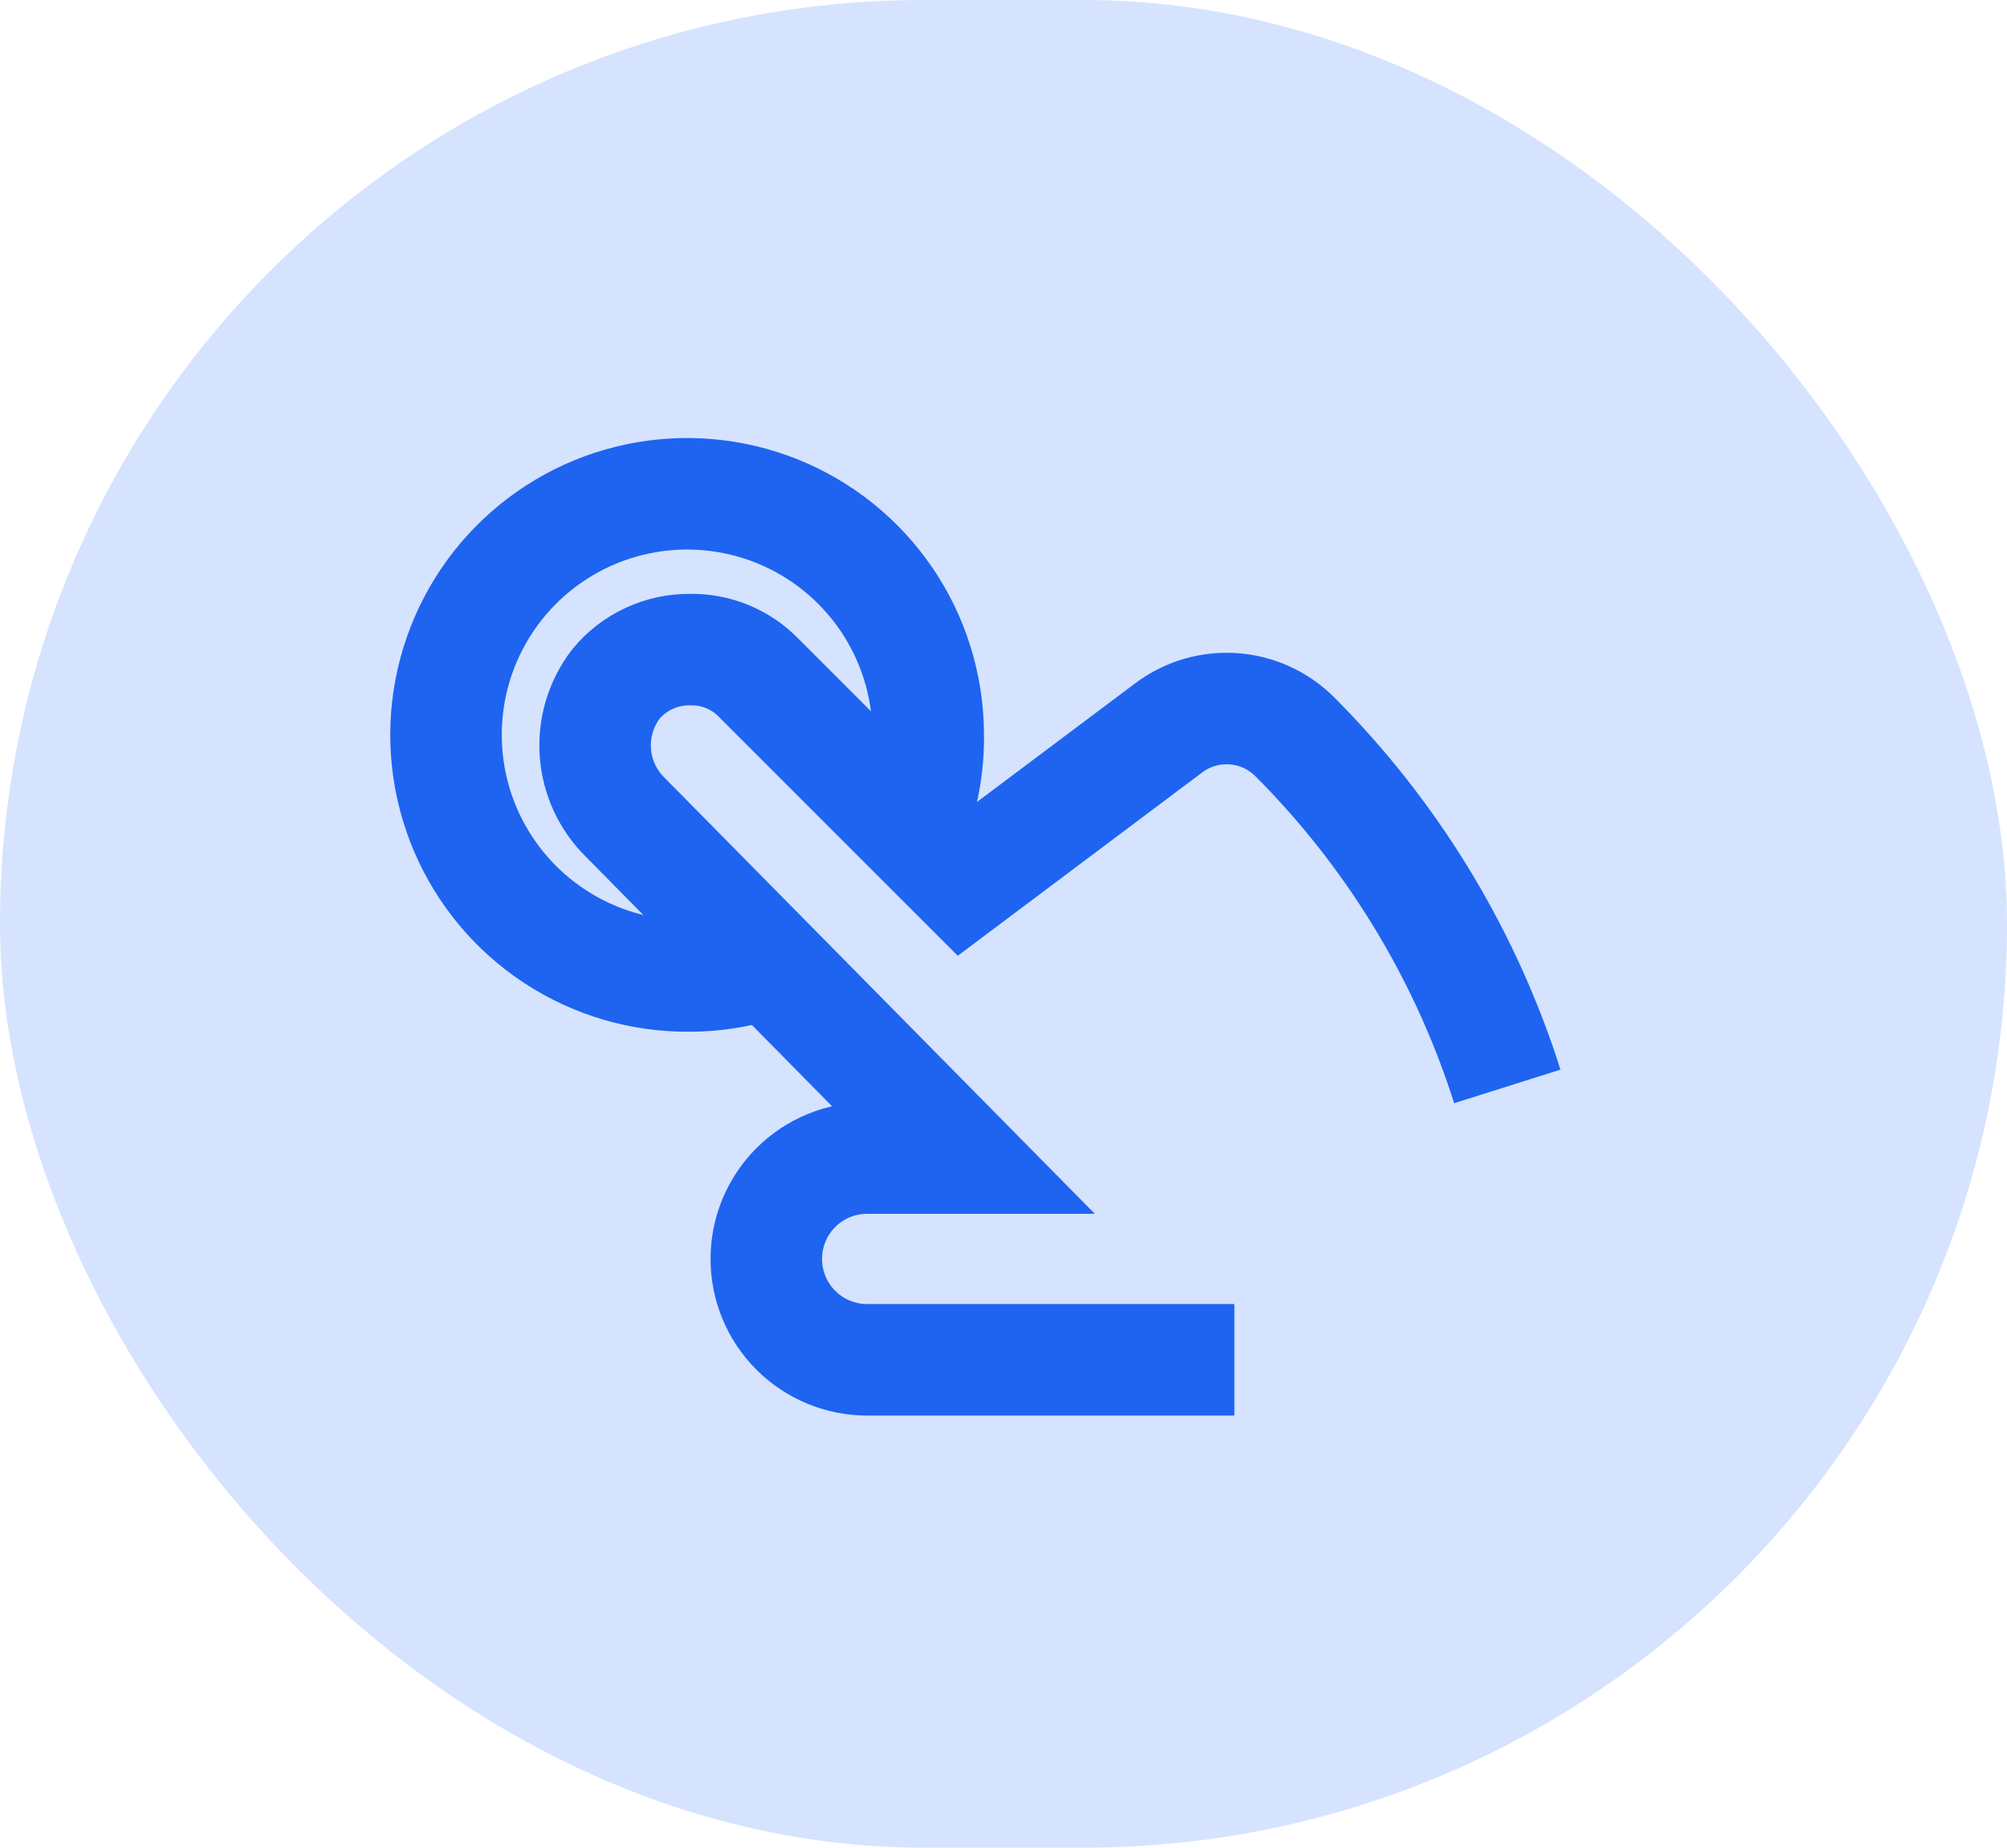
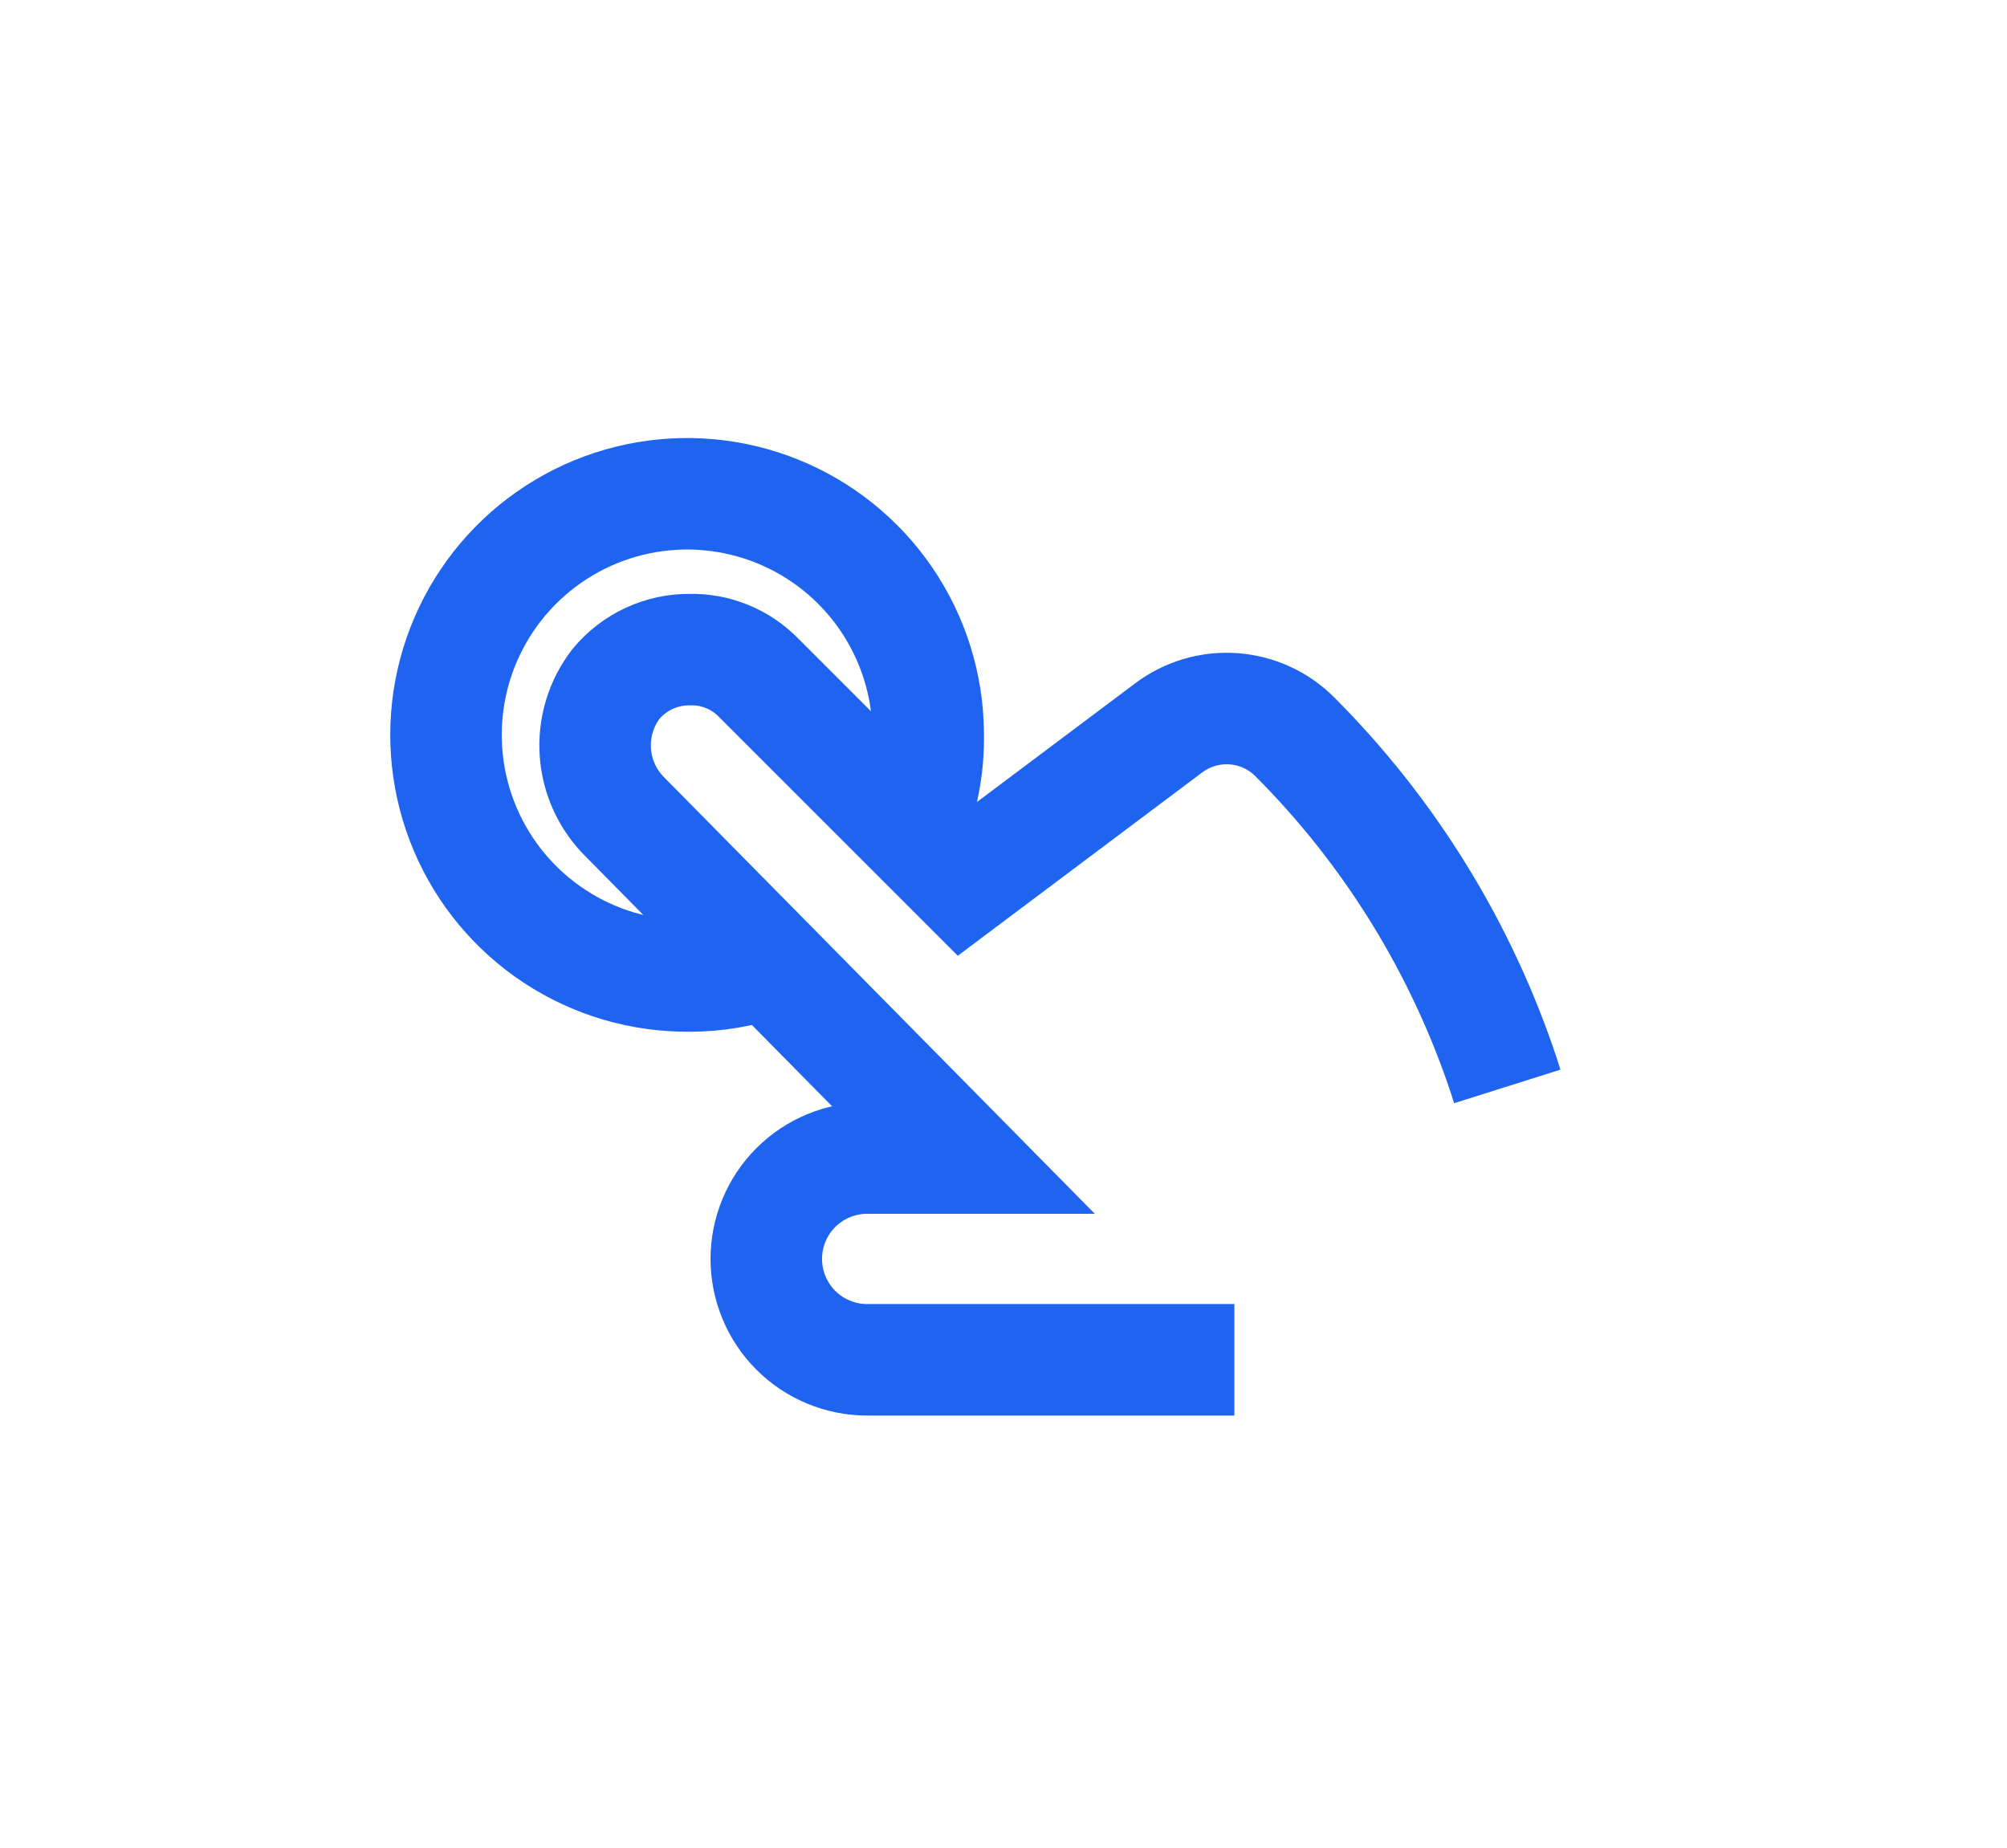
<svg xmlns="http://www.w3.org/2000/svg" width="126" height="116" viewBox="0 0 126 116" fill="none">
-   <rect width="126" height="116" rx="58" fill="#D5E3FF" />
  <path d="M77.494 85.371H54.441C52.761 85.371 51.15 84.704 49.962 83.516C48.775 82.328 48.108 80.718 48.108 79.038C48.108 77.358 48.775 75.747 49.962 74.559C51.15 73.372 52.761 72.704 54.441 72.704H60.362L39.273 51.33C38.162 50.247 37.488 48.795 37.377 47.248C37.266 45.701 37.726 44.168 38.671 42.938C39.237 42.255 39.949 41.707 40.755 41.334C41.56 40.962 42.438 40.774 43.326 40.785C44.12 40.768 44.908 40.914 45.643 41.214C46.378 41.513 47.044 41.96 47.601 42.526L60.458 55.383L73.377 45.693C74.544 44.817 75.988 44.393 77.442 44.498C78.897 44.602 80.265 45.229 81.294 46.263C87.276 52.257 91.776 59.566 94.436 67.606L94.626 68.208" stroke="#1E64F0" stroke-width="7" stroke-miterlimit="10" />
  <path d="M57.101 52.153C57.924 50.2 58.323 48.096 58.273 45.978C58.241 42.986 57.324 40.07 55.636 37.599C53.948 35.128 51.566 33.213 48.79 32.095C46.014 30.978 42.969 30.708 40.04 31.32C37.111 31.932 34.429 33.399 32.333 35.535C30.237 37.67 28.822 40.379 28.265 43.319C27.708 46.259 28.035 49.299 29.204 52.053C30.374 54.807 32.333 57.153 34.836 58.794C37.338 60.435 40.27 61.298 43.263 61.273C44.933 61.278 46.593 60.999 48.171 60.45" stroke="#1E64F0" stroke-width="7" stroke-miterlimit="10" />
</svg>